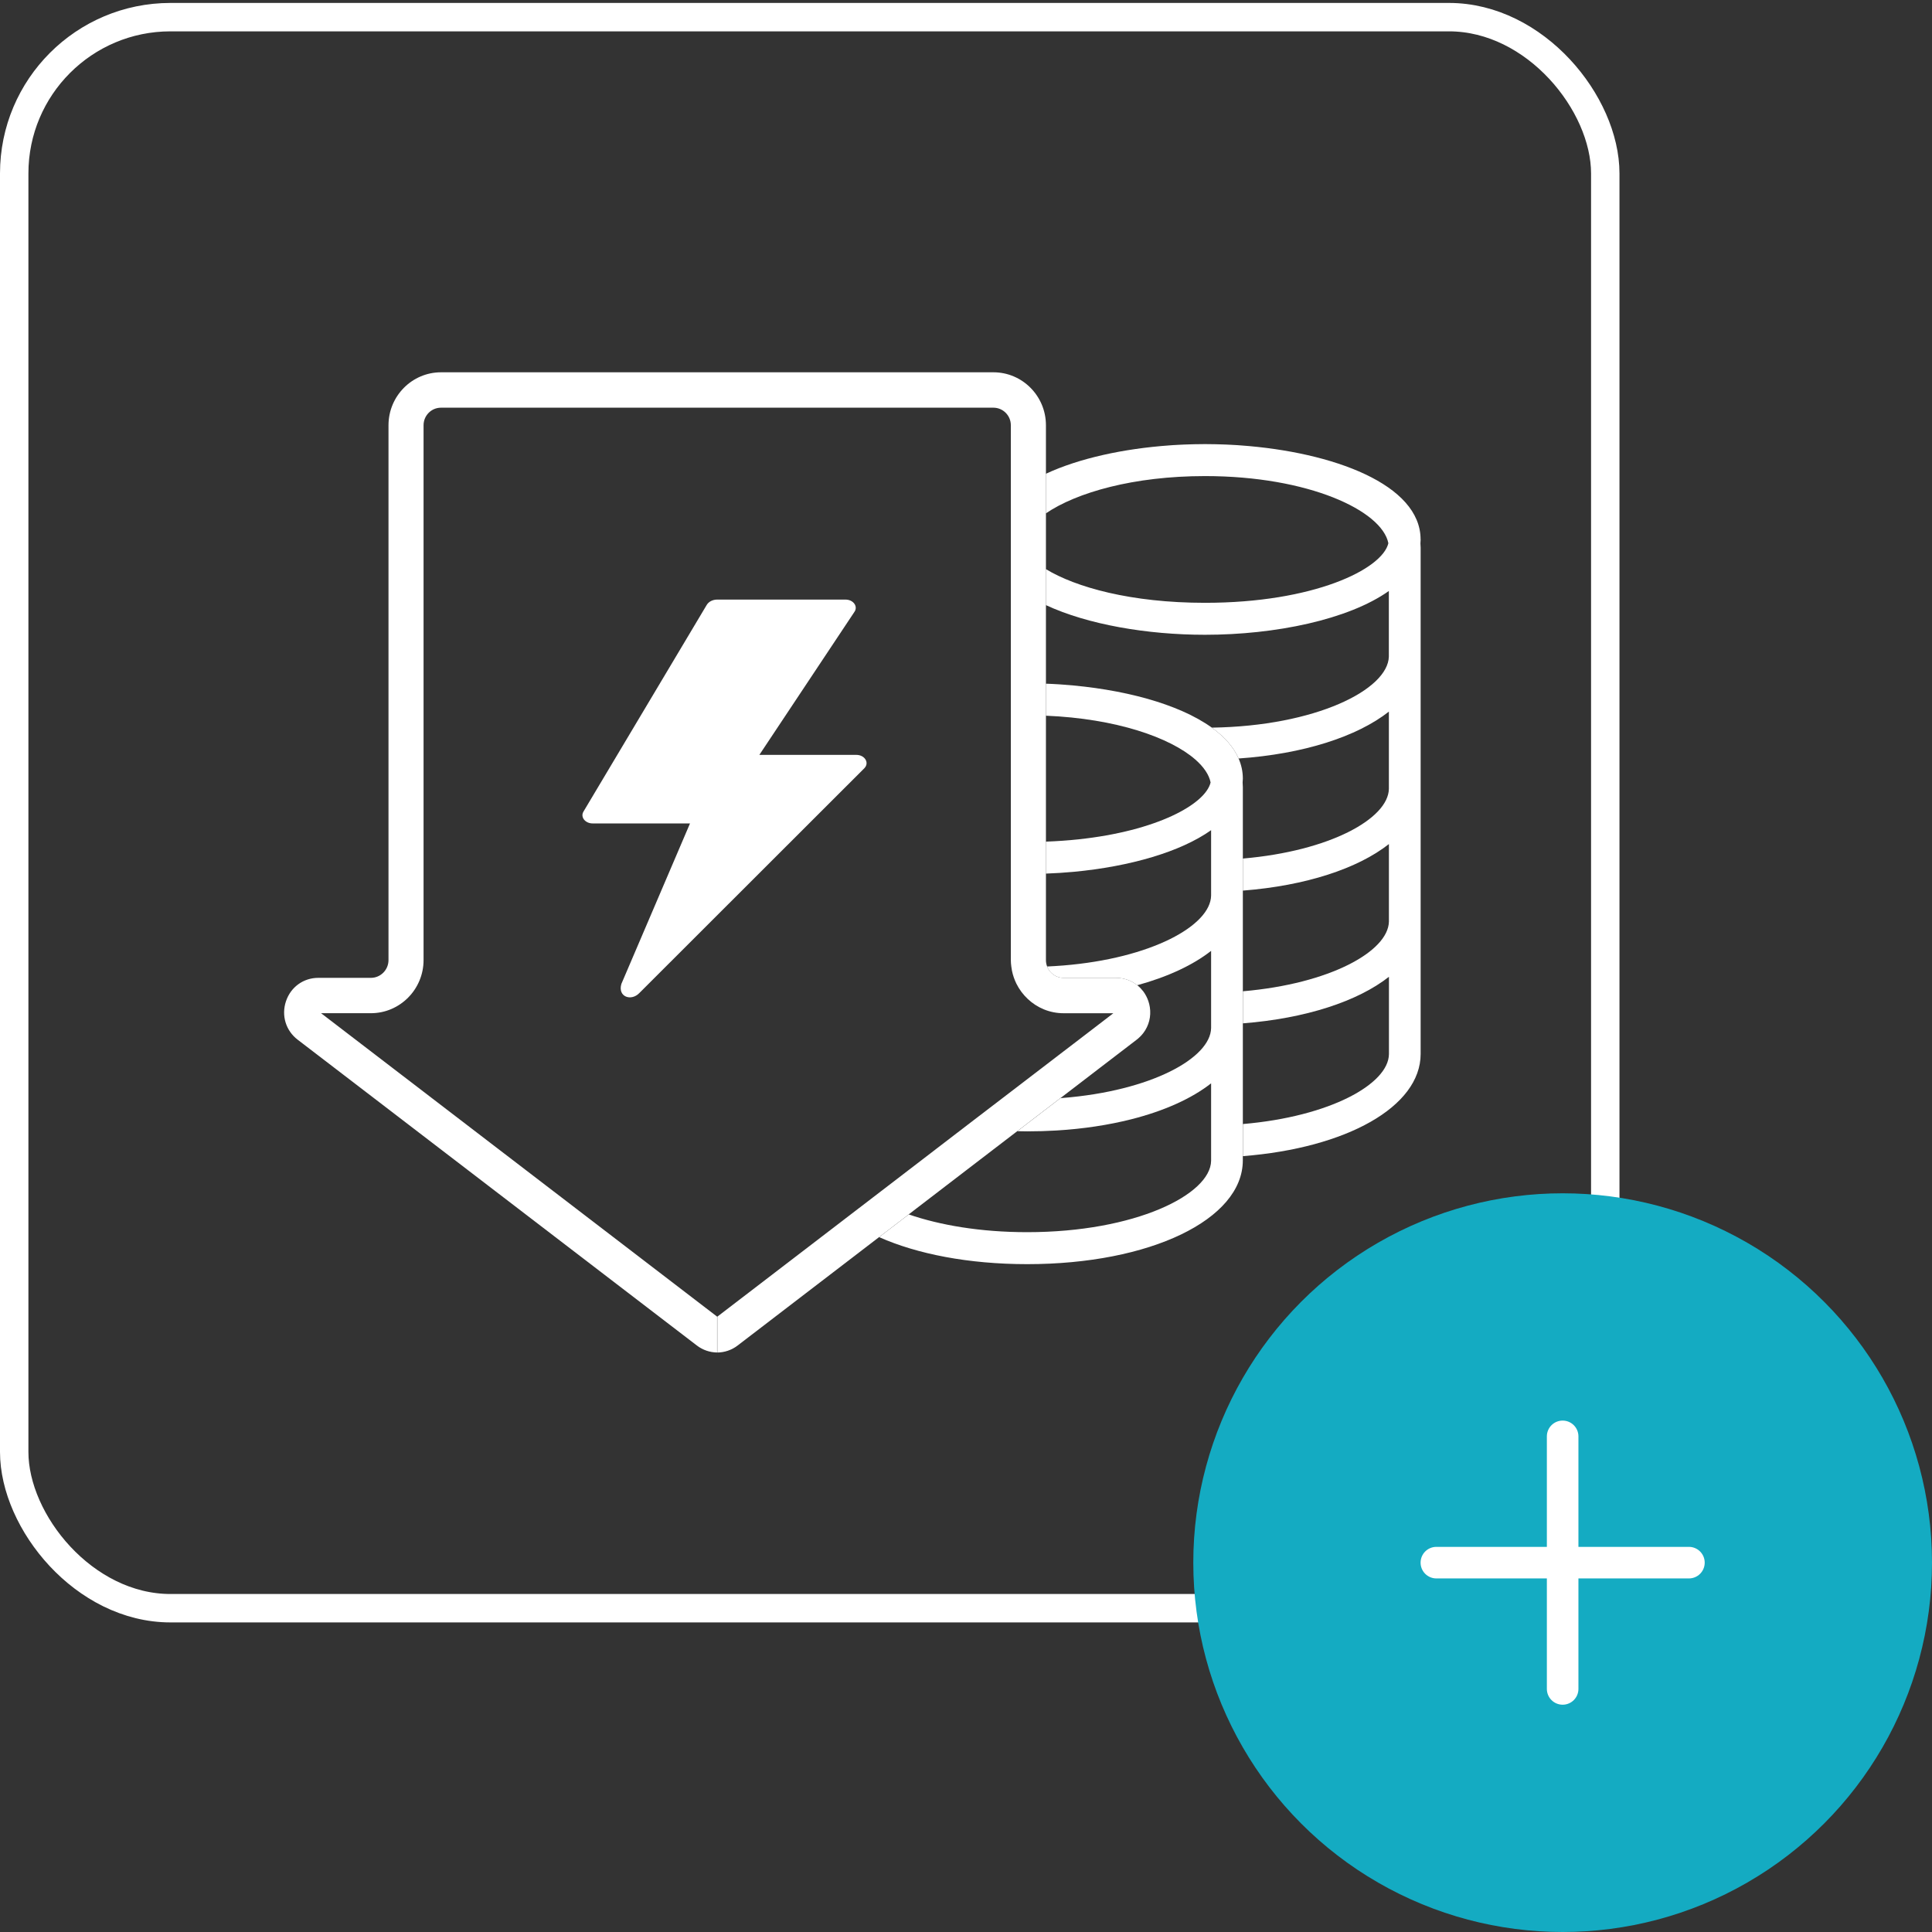
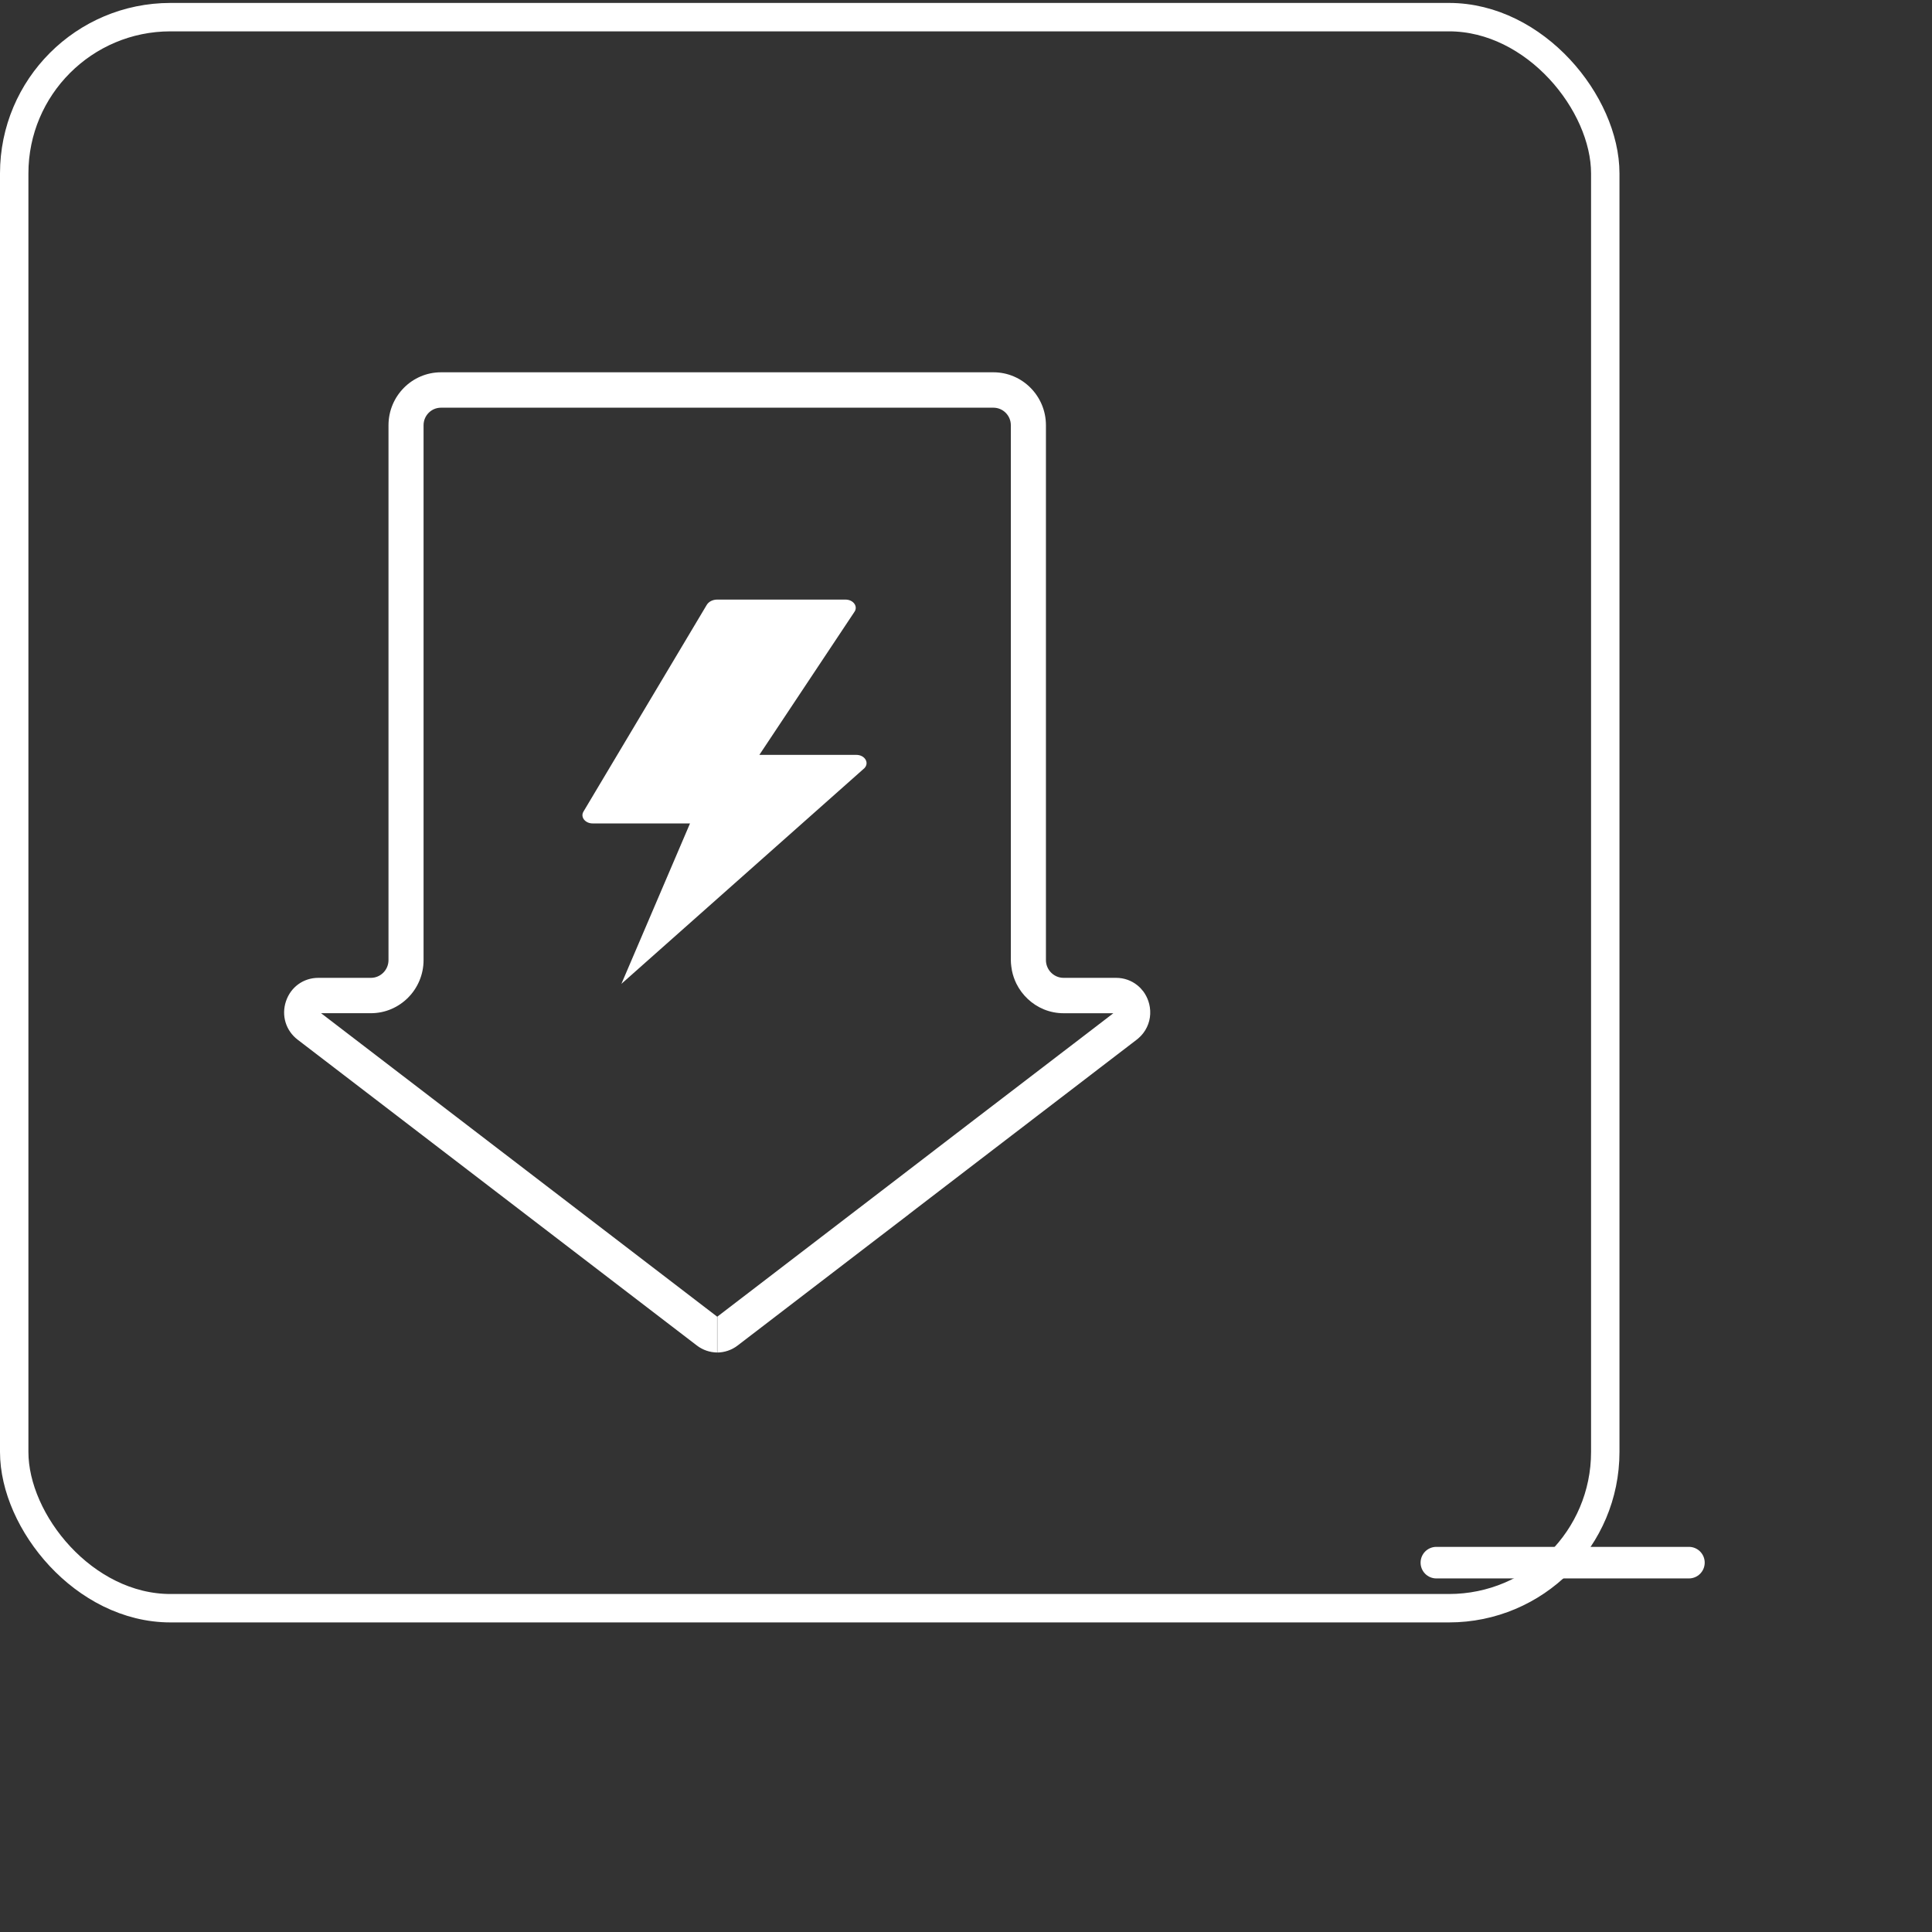
<svg xmlns="http://www.w3.org/2000/svg" width="136" height="136" viewBox="0 0 136 136" fill="none">
  <rect x="0" y="0" width="136" height="136" fill="#333333" stroke="none" />
  <rect x="1" y="1.207" width="112" height="112" rx="11" stroke="white" stroke-width="2" />
  <g clip-path="url(#clip0_1_168)">
-     <path d="M49.75 42.58L41.07 57.134C40.844 57.519 41.192 57.964 41.721 57.964H48.572L43.743 69.256C43.464 70.168 44.431 70.513 45.014 69.895L60.852 54.071C61.213 53.688 60.873 53.138 60.277 53.138C57.612 53.138 56.118 53.138 53.454 53.138L60.138 43.084C60.421 42.697 60.075 42.207 59.517 42.207H50.483C50.17 42.207 49.885 42.353 49.75 42.582V42.58Z" fill="white" />
-     <path d="M100 37.972C100 34.105 93.844 31.818 87.318 31.352C87.238 31.346 87.155 31.341 87.075 31.334C86.93 31.326 86.785 31.317 86.639 31.31C86.528 31.303 86.416 31.299 86.302 31.294C86.162 31.287 86.021 31.283 85.878 31.28C85.773 31.278 85.671 31.274 85.566 31.271C85.318 31.267 85.07 31.262 84.823 31.262C84.575 31.262 84.327 31.265 84.079 31.271C83.975 31.271 83.87 31.278 83.767 31.28C83.626 31.285 83.484 31.29 83.343 31.294C83.229 31.299 83.118 31.305 83.006 31.31C82.861 31.317 82.716 31.326 82.571 31.334C82.488 31.339 82.408 31.346 82.327 31.352C79.102 31.582 75.971 32.257 73.625 33.349V36.136C75.785 34.666 79.801 33.513 84.823 33.513C92.108 33.513 97.279 35.94 97.732 38.24C97.297 40.075 92.469 42.434 84.823 42.434C79.62 42.434 75.723 41.34 73.625 40.063V42.596C76.573 43.968 80.767 44.684 84.823 44.684C89.766 44.684 94.918 43.62 97.766 41.601V44.725C97.766 44.772 97.766 44.869 97.766 44.995V46.141V46.161V46.217C97.706 48.544 92.63 51.113 85.303 51.221C86.182 51.853 86.836 52.578 87.189 53.393C91.746 53.078 95.523 51.858 97.768 50.093C97.768 50.307 97.768 50.471 97.768 50.532V54.046C97.768 54.095 97.768 54.203 97.768 54.338V55.459V55.482V55.538C97.715 57.627 93.621 59.909 87.49 60.436V62.693C91.914 62.347 95.576 61.143 97.77 59.416C97.77 59.644 97.77 59.815 97.77 59.878V63.389C97.77 63.436 97.77 63.547 97.77 63.681V64.802V64.827V64.881C97.717 66.97 93.623 69.252 87.492 69.779V71.199V72.037C91.916 71.69 95.579 70.486 97.772 68.76C97.772 68.985 97.772 69.158 97.772 69.221V72.732C97.772 72.912 97.772 73.934 97.772 74.119V74.211C97.739 76.304 93.641 78.598 87.492 79.125V81.385C94.779 80.813 99.998 77.914 100.004 74.195V69.25C100.004 67.206 100.004 66.601 100.004 66.407V64.845V59.905C100.004 57.854 100.004 57.251 100.004 57.062V55.5V50.561C100.004 48.517 100.004 47.912 100.004 47.718V38.562C100.004 38.456 99.998 38.35 99.989 38.247C99.996 38.155 100.004 38.065 100.004 37.972H100Z" fill="white" />
-     <path d="M87.488 79.123V72.345V71.202V63.022V55.401C87.488 55.295 87.481 55.189 87.472 55.086C87.479 54.993 87.488 54.903 87.488 54.811C87.488 54.311 87.383 53.839 87.189 53.391C86.836 52.576 86.182 51.851 85.303 51.219C82.939 49.517 78.948 48.486 74.804 48.191C74.723 48.184 74.641 48.18 74.56 48.173C74.415 48.164 74.27 48.155 74.125 48.148C74.013 48.142 73.902 48.137 73.788 48.133C73.734 48.13 73.679 48.128 73.625 48.128V50.381C78.558 50.584 82.365 51.91 84.144 53.467C84.74 53.989 85.111 54.539 85.218 55.079C84.856 56.605 81.446 58.496 75.906 59.085C75.183 59.162 74.42 59.216 73.625 59.245V61.496C74.281 61.471 74.935 61.431 75.585 61.37C77.54 61.185 79.439 60.837 81.127 60.328C82.745 59.842 84.167 59.209 85.254 58.439V63.042C85.218 65.151 81.058 67.461 74.833 67.965C74.464 67.994 74.089 68.017 73.708 68.035C73.761 68.172 73.837 68.298 73.933 68.408C74.161 68.669 74.493 68.836 74.866 68.836H78.564C79.127 68.836 79.642 69.025 80.053 69.354C82.191 68.769 83.972 67.94 85.254 66.934V72.365C85.218 74.479 81.04 76.793 74.792 77.29C74.748 77.295 74.701 77.297 74.654 77.299L72.991 78.573L71.855 79.444L71.614 79.629C71.844 79.633 72.076 79.64 72.308 79.64C73.013 79.64 73.703 79.62 74.377 79.579C76.272 79.465 78.033 79.192 79.616 78.794C81.948 78.204 83.885 77.333 85.254 76.259V81.711C85.216 84.092 79.91 86.737 72.308 86.737C69.018 86.737 66.161 86.242 63.972 85.488L63.822 85.603L61.885 87.086C64.563 88.277 68.195 88.988 72.308 88.988C80.953 88.988 87.474 85.855 87.486 81.695V79.129L87.488 79.123Z" fill="white" />
+     <path d="M49.75 42.58L41.07 57.134C40.844 57.519 41.192 57.964 41.721 57.964H48.572L43.743 69.256L60.852 54.071C61.213 53.688 60.873 53.138 60.277 53.138C57.612 53.138 56.118 53.138 53.454 53.138L60.138 43.084C60.421 42.697 60.075 42.207 59.517 42.207H50.483C50.17 42.207 49.885 42.353 49.75 42.582V42.58Z" fill="white" />
    <path d="M63.974 85.479L64.034 85.434L64.347 85.193L64.507 85.069L66.052 83.885L66.11 83.84L66.612 83.455L67.757 82.578L69.029 81.603L69.547 81.207L69.585 81.177L70.554 80.435L71.206 79.935L71.616 79.622L71.857 79.438L72.993 78.566L74.656 77.293L76.857 75.607L77.305 75.262L78.558 74.303L79.442 73.626L80.017 73.185C80.111 73.113 80.196 73.036 80.276 72.955C80.352 72.879 80.421 72.797 80.486 72.714C80.877 72.197 81.042 71.548 80.941 70.898C80.919 70.76 80.888 70.621 80.841 70.484C80.756 70.229 80.636 70 80.486 69.795C80.446 69.741 80.401 69.696 80.359 69.646C80.332 69.615 80.305 69.581 80.278 69.552C80.209 69.48 80.133 69.415 80.055 69.351C79.645 69.023 79.129 68.834 78.567 68.834H74.868C74.496 68.834 74.163 68.667 73.935 68.406C73.839 68.296 73.763 68.17 73.71 68.032C73.656 67.893 73.627 67.742 73.627 67.582V29.934C73.627 27.879 71.969 26.207 69.931 26.207H31.044C29.006 26.207 27.348 27.879 27.348 29.934V67.582C27.348 68.273 26.792 68.834 26.107 68.834H22.408C21.359 68.834 20.464 69.482 20.13 70.484C19.795 71.485 20.118 72.548 20.953 73.187L49.056 94.716C49.475 95.038 49.977 95.2 50.48 95.207V92.682L22.602 71.323H26.107C28.153 71.323 29.816 69.644 29.816 67.582V29.934C29.816 29.252 30.365 28.699 31.041 28.699H69.931C70.607 28.699 71.156 29.252 71.156 29.934V42.67V67.582C71.156 67.738 71.17 67.891 71.19 68.041C71.201 68.138 71.215 68.233 71.235 68.327C71.299 68.647 71.406 68.953 71.545 69.239C71.746 69.644 72.016 70.009 72.342 70.315C73.004 70.941 73.891 71.325 74.868 71.325H78.372L76.48 72.777L75.585 73.462L75.489 73.536L74.687 74.148L73.404 75.132L73.344 75.177L72.665 75.697L70.525 77.335L69.418 78.182L68.556 78.841L68.083 79.203L67.9 79.345L67.427 79.708L67.311 79.795L66.675 80.284L66.275 80.59L66.05 80.763L65.922 80.86L65.842 80.923L65.684 81.045L64.034 82.31L63.907 82.406L63.827 82.469L61.423 84.311L59.555 85.742L50.495 92.684V95.209C50.997 95.203 51.5 95.04 51.919 94.719L61.889 87.079L63.827 85.596L63.976 85.481L63.974 85.479Z" fill="white" />
  </g>
-   <circle cx="110" cy="110" r="26" fill="#14ABC2" />
  <path d="M120 110C120 110.614 119.503 111.111 118.889 111.111H101.111C100.497 111.111 100 110.614 100 110C100 109.386 100.497 108.889 101.111 108.889H118.889C119.503 108.889 120 109.386 120 110Z" fill="white" />
-   <path d="M110 120C109.386 120 108.889 119.503 108.889 118.889L108.889 101.111C108.889 100.497 109.386 100 110 100C110.614 100 111.111 100.497 111.111 101.111L111.111 118.889C111.111 119.503 110.614 120 110 120Z" fill="white" />
  <defs>
    <clipPath id="clip0_1_168">
      <rect width="80" height="69" fill="white" transform="translate(20 26.207)" />
    </clipPath>
  </defs>
</svg>